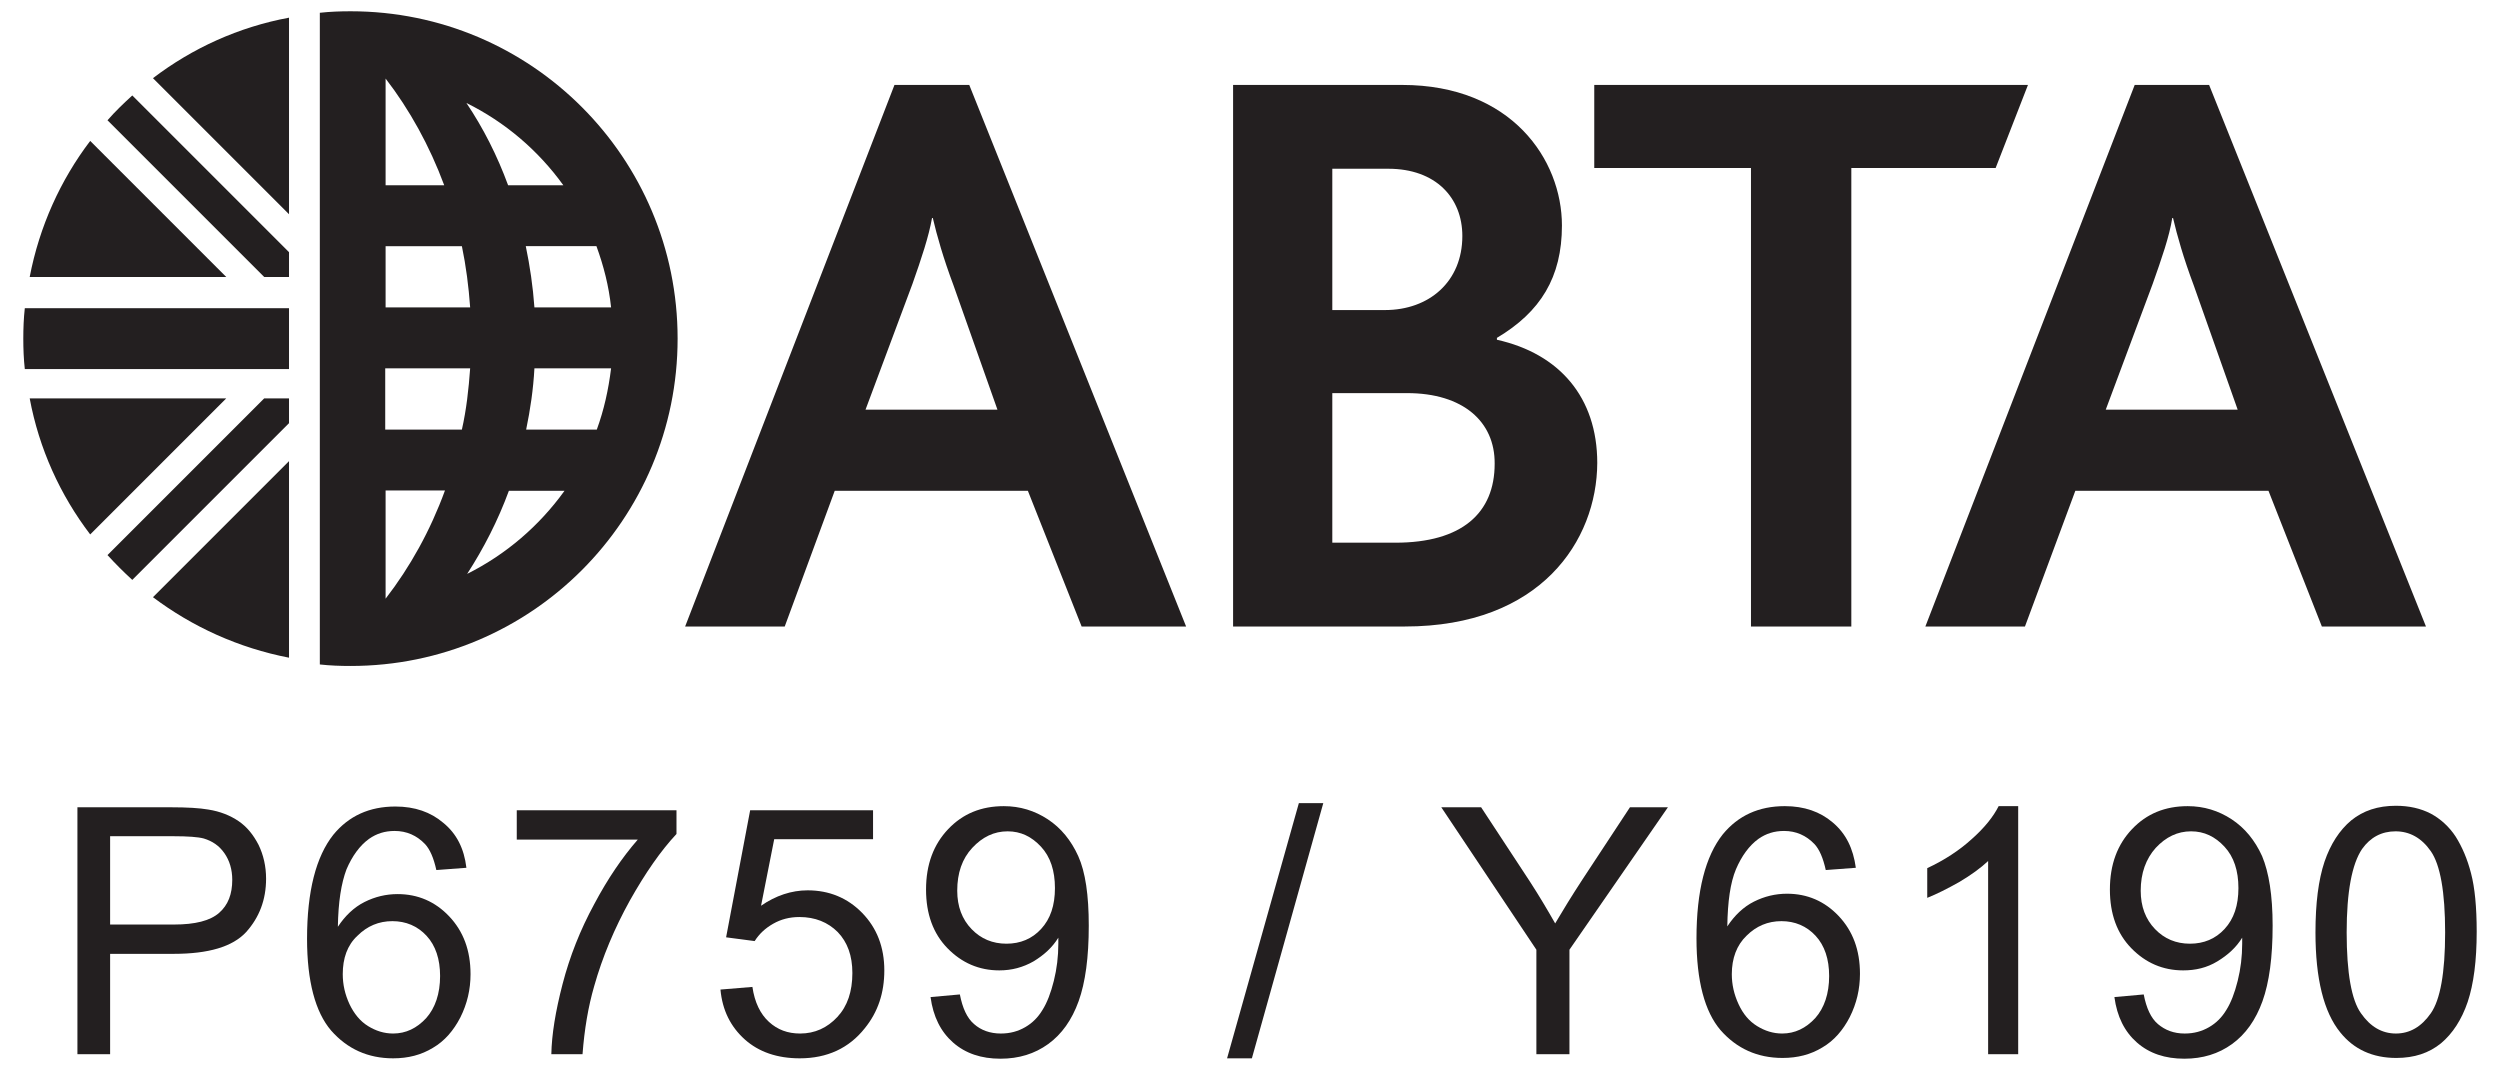
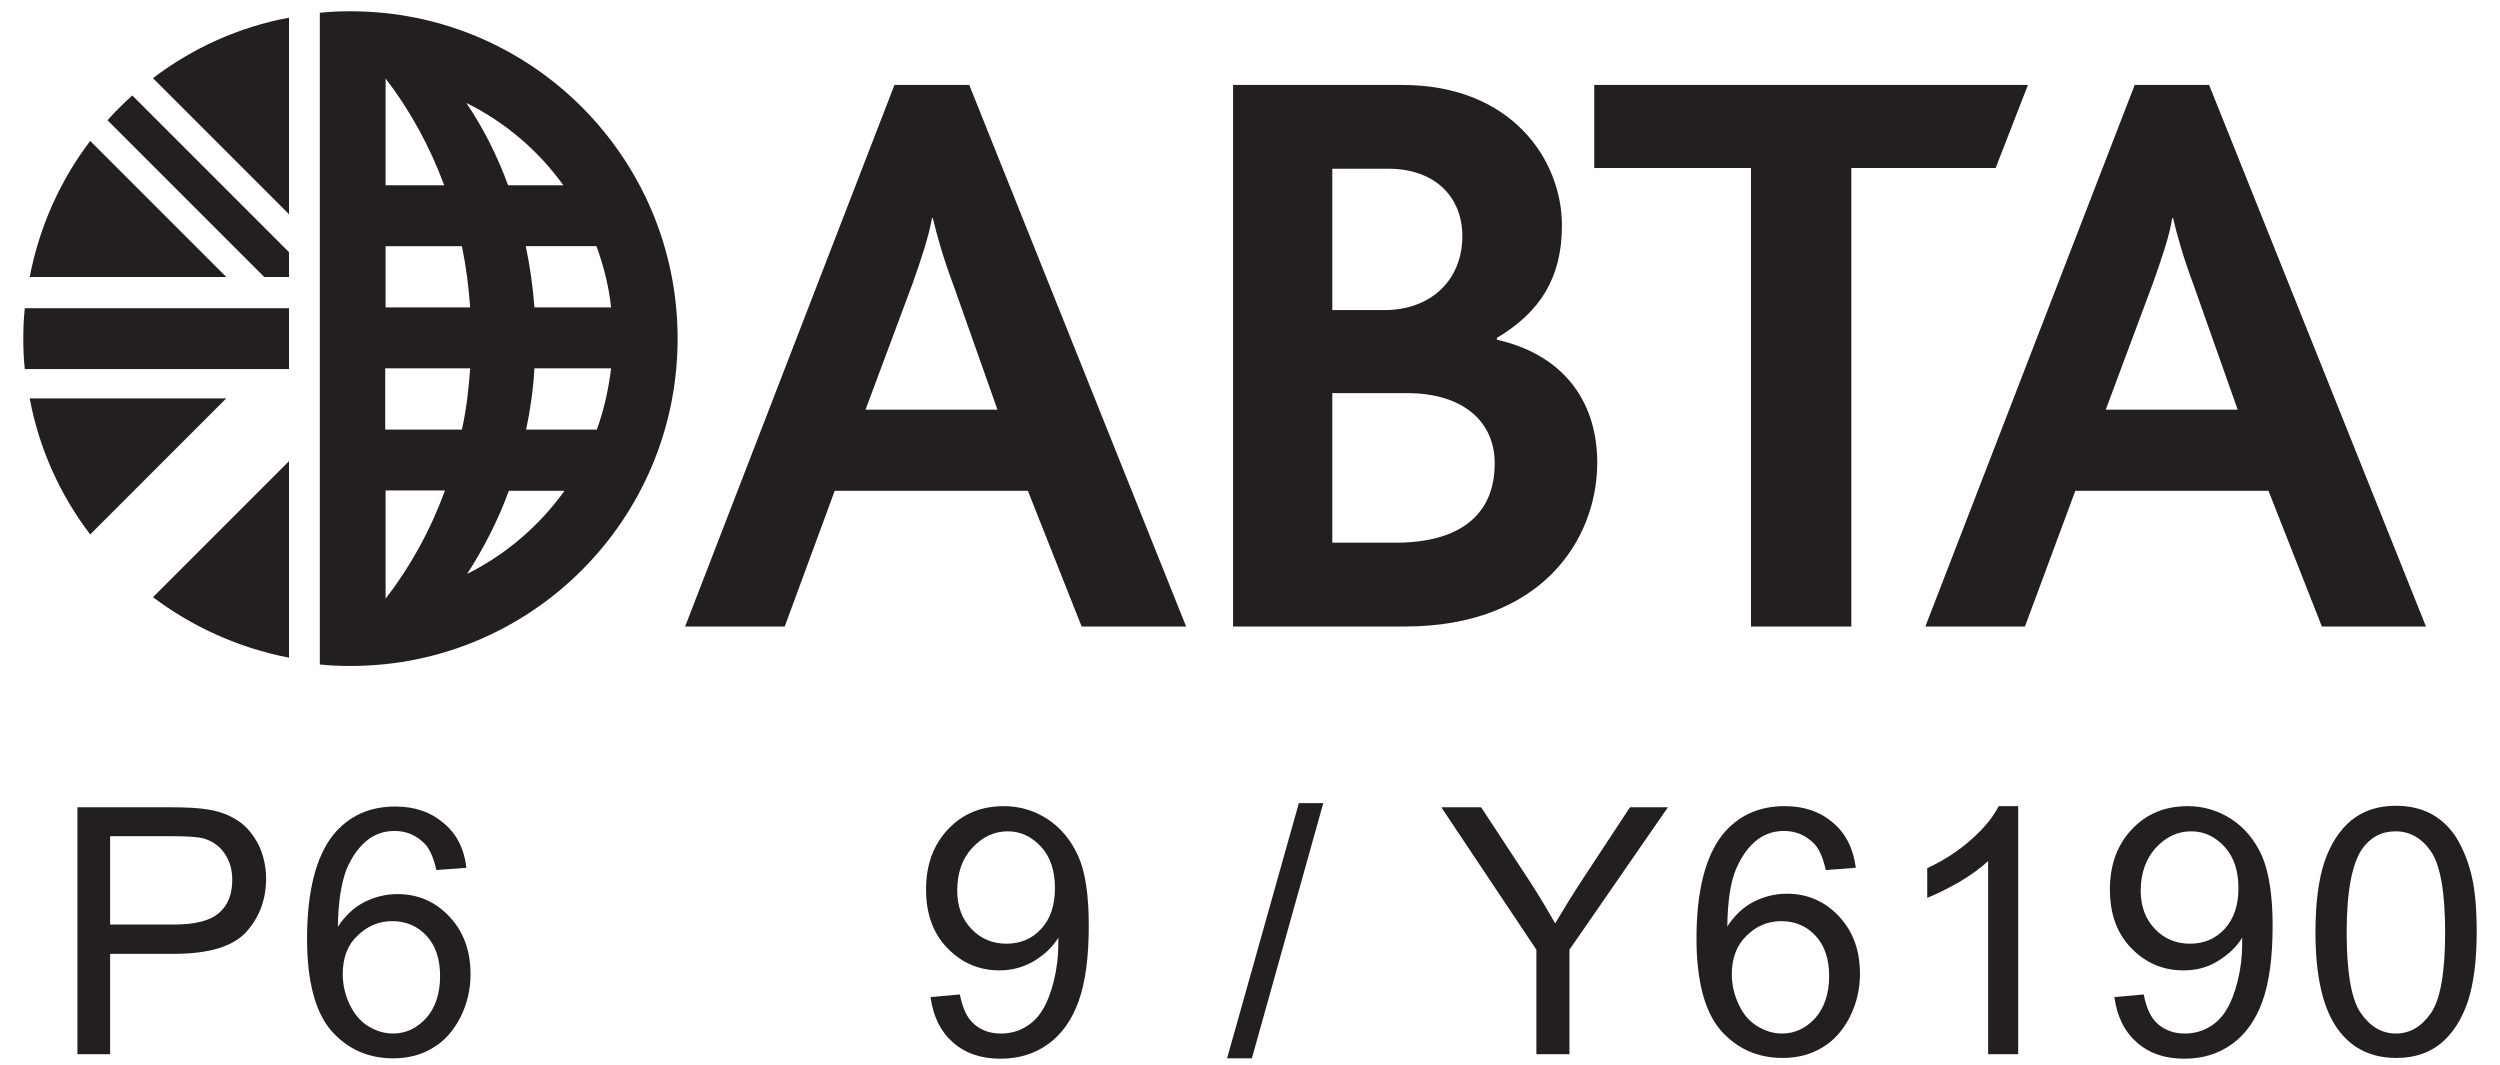
<svg xmlns="http://www.w3.org/2000/svg" version="1.1" id="Layer_1" x="0px" y="0px" viewBox="0 0 66.52 28.35" style="enable-background:new 0 0 66.52 28.35;" xml:space="preserve">
  <style type="text/css">
	.st0{fill:#231F20;}
</style>
  <g>
    <g>
      <g>
        <g>
          <path class="st0" d="M2.06,28.05v-6.57h2.48c0.44,0,0.77,0.02,1,0.06c0.32,0.05,0.59,0.16,0.81,0.31      c0.22,0.15,0.39,0.36,0.53,0.63c0.13,0.27,0.2,0.57,0.2,0.9c0,0.56-0.18,1.03-0.53,1.42c-0.36,0.39-1,0.58-1.93,0.58H2.93v2.67      L2.06,28.05L2.06,28.05z M2.93,24.6h1.7c0.56,0,0.96-0.1,1.2-0.31c0.24-0.21,0.35-0.5,0.35-0.88c0-0.27-0.07-0.51-0.21-0.71      c-0.14-0.2-0.32-0.32-0.55-0.39c-0.15-0.04-0.42-0.06-0.81-0.06H2.93L2.93,24.6L2.93,24.6z" />
          <path class="st0" d="M12.41,23.09l-0.8,0.06c-0.07-0.32-0.17-0.55-0.3-0.69c-0.22-0.23-0.49-0.35-0.81-0.35      c-0.26,0-0.48,0.07-0.68,0.21c-0.25,0.18-0.45,0.46-0.6,0.81C9.08,23.5,9,24,8.99,24.66c0.19-0.29,0.43-0.52,0.71-0.66      c0.28-0.14,0.57-0.21,0.88-0.21c0.54,0,1,0.2,1.37,0.59c0.38,0.4,0.57,0.91,0.57,1.54c0,0.41-0.09,0.79-0.27,1.15      c-0.18,0.35-0.42,0.63-0.73,0.81c-0.31,0.19-0.66,0.28-1.06,0.28c-0.67,0-1.22-0.25-1.65-0.74c-0.42-0.49-0.64-1.31-0.64-2.44      c0-1.27,0.24-2.19,0.7-2.77c0.41-0.5,0.96-0.75,1.65-0.75c0.52,0,0.94,0.15,1.27,0.43C12.15,22.18,12.35,22.58,12.41,23.09z       M9.12,25.92c0,0.28,0.06,0.54,0.18,0.8c0.12,0.25,0.28,0.45,0.49,0.58c0.21,0.13,0.43,0.2,0.67,0.2c0.34,0,0.63-0.14,0.88-0.41      c0.24-0.27,0.37-0.65,0.37-1.12c0-0.45-0.12-0.81-0.36-1.07c-0.24-0.26-0.55-0.39-0.91-0.39c-0.36,0-0.67,0.13-0.93,0.39      C9.24,25.15,9.12,25.5,9.12,25.92z" />
-           <path class="st0" d="M13.75,22.34v-0.78H18v0.63c-0.42,0.45-0.83,1.04-1.24,1.77c-0.41,0.74-0.73,1.5-0.95,2.28      c-0.16,0.55-0.26,1.15-0.31,1.81h-0.83c0.01-0.52,0.11-1.14,0.3-1.87c0.19-0.73,0.47-1.44,0.84-2.12      c0.36-0.68,0.75-1.25,1.16-1.72L13.75,22.34L13.75,22.34L13.75,22.34z" />
-           <path class="st0" d="M19.17,26.33l0.85-0.07c0.06,0.41,0.21,0.72,0.44,0.93c0.23,0.21,0.5,0.31,0.83,0.31      c0.39,0,0.72-0.15,0.99-0.44c0.27-0.29,0.4-0.68,0.4-1.17c0-0.46-0.13-0.82-0.39-1.09c-0.26-0.26-0.6-0.4-1.02-0.4      c-0.26,0-0.49,0.06-0.7,0.18c-0.21,0.12-0.37,0.27-0.49,0.46l-0.76-0.1l0.64-3.38h3.27v0.77H20.6l-0.35,1.77      c0.39-0.27,0.81-0.41,1.24-0.41c0.57,0,1.06,0.2,1.45,0.6c0.39,0.4,0.59,0.91,0.59,1.53c0,0.6-0.17,1.11-0.52,1.54      c-0.42,0.53-1,0.8-1.73,0.8c-0.6,0-1.09-0.17-1.46-0.5C19.44,27.32,19.22,26.88,19.17,26.33z" />
          <path class="st0" d="M24.76,26.53l0.78-0.07c0.07,0.36,0.19,0.63,0.38,0.79c0.18,0.16,0.42,0.25,0.71,0.25      c0.25,0,0.46-0.06,0.65-0.17c0.19-0.11,0.34-0.26,0.46-0.46c0.12-0.19,0.22-0.45,0.3-0.77c0.08-0.32,0.12-0.65,0.12-0.99      c0-0.04,0-0.09,0-0.16c-0.16,0.26-0.38,0.46-0.66,0.63c-0.28,0.16-0.58,0.24-0.91,0.24c-0.54,0-1-0.2-1.38-0.59      c-0.38-0.39-0.57-0.91-0.57-1.56c0-0.67,0.2-1.2,0.59-1.61c0.39-0.41,0.88-0.61,1.48-0.61c0.43,0,0.82,0.12,1.17,0.35      c0.35,0.23,0.62,0.56,0.81,0.98s0.28,1.04,0.28,1.85c0,0.84-0.09,1.51-0.27,2.01c-0.18,0.5-0.45,0.88-0.81,1.14      c-0.36,0.26-0.78,0.39-1.27,0.39c-0.51,0-0.93-0.14-1.26-0.43C25.03,27.45,24.83,27.05,24.76,26.53z M28.07,23.63      c0-0.46-0.12-0.83-0.37-1.1c-0.25-0.27-0.54-0.41-0.89-0.41c-0.36,0-0.67,0.15-0.94,0.44c-0.27,0.29-0.4,0.67-0.4,1.14      c0,0.42,0.13,0.76,0.38,1.02c0.25,0.26,0.56,0.39,0.93,0.39c0.37,0,0.68-0.13,0.92-0.39C27.95,24.45,28.07,24.09,28.07,23.63z" />
          <path class="st0" d="M32.65,28.16l1.91-6.79h0.65l-1.9,6.79H32.65z" />
          <path class="st0" d="M40.88,28.05v-2.78l-2.53-3.79h1.06l1.3,1.98c0.24,0.37,0.46,0.74,0.67,1.11c0.2-0.34,0.44-0.73,0.72-1.16      l1.27-1.93h1.01l-2.62,3.79v2.78L40.88,28.05L40.88,28.05z" />
          <path class="st0" d="M49.38,23.09l-0.8,0.06c-0.07-0.32-0.17-0.55-0.3-0.69c-0.22-0.23-0.49-0.35-0.81-0.35      c-0.26,0-0.48,0.07-0.68,0.21c-0.25,0.18-0.45,0.46-0.6,0.81c-0.15,0.36-0.22,0.86-0.23,1.52c0.19-0.29,0.43-0.52,0.71-0.66      c0.28-0.14,0.57-0.21,0.88-0.21c0.54,0,1,0.2,1.37,0.59c0.38,0.4,0.57,0.91,0.57,1.54c0,0.41-0.09,0.79-0.27,1.15      c-0.18,0.35-0.42,0.63-0.73,0.81c-0.31,0.19-0.66,0.28-1.06,0.28c-0.67,0-1.22-0.25-1.65-0.74c-0.42-0.49-0.64-1.31-0.64-2.44      c0-1.27,0.24-2.19,0.7-2.77c0.41-0.5,0.96-0.75,1.65-0.75c0.52,0,0.94,0.15,1.27,0.43C49.12,22.18,49.31,22.58,49.38,23.09z       M46.08,25.92c0,0.28,0.06,0.54,0.18,0.8c0.12,0.26,0.28,0.45,0.49,0.58c0.21,0.13,0.43,0.2,0.67,0.2      c0.34,0,0.63-0.14,0.88-0.41c0.24-0.27,0.37-0.65,0.37-1.12c0-0.45-0.12-0.81-0.36-1.07c-0.24-0.26-0.55-0.39-0.91-0.39      c-0.36,0-0.67,0.13-0.93,0.39C46.21,25.15,46.08,25.5,46.08,25.92z" />
          <path class="st0" d="M53.7,28.05H52.9v-5.14c-0.19,0.18-0.45,0.37-0.77,0.56c-0.32,0.18-0.6,0.32-0.85,0.42V23.1      c0.45-0.21,0.85-0.47,1.18-0.77c0.34-0.3,0.58-0.6,0.72-0.88h0.52V28.05z" />
          <path class="st0" d="M56.26,26.53l0.78-0.07c0.07,0.36,0.19,0.63,0.38,0.79c0.19,0.16,0.42,0.25,0.71,0.25      c0.25,0,0.46-0.06,0.65-0.17c0.19-0.11,0.34-0.26,0.46-0.46c0.12-0.19,0.22-0.45,0.3-0.77c0.08-0.32,0.12-0.65,0.12-0.99      c0-0.04,0-0.09,0-0.16c-0.16,0.26-0.38,0.46-0.66,0.63s-0.58,0.24-0.91,0.24c-0.54,0-1-0.2-1.38-0.59      c-0.38-0.39-0.57-0.91-0.57-1.56c0-0.67,0.2-1.2,0.59-1.61s0.88-0.61,1.48-0.61c0.43,0,0.82,0.12,1.17,0.35      c0.35,0.23,0.62,0.56,0.81,0.98c0.18,0.43,0.28,1.04,0.28,1.85c0,0.84-0.09,1.51-0.27,2.01c-0.18,0.5-0.45,0.88-0.81,1.14      c-0.36,0.26-0.78,0.39-1.27,0.39c-0.51,0-0.93-0.14-1.26-0.43S56.33,27.05,56.26,26.53z M59.56,23.63c0-0.46-0.12-0.83-0.37-1.1      c-0.25-0.27-0.54-0.41-0.89-0.41c-0.36,0-0.67,0.15-0.94,0.44c-0.26,0.29-0.4,0.67-0.4,1.14c0,0.42,0.13,0.76,0.38,1.02      c0.25,0.26,0.56,0.39,0.93,0.39c0.37,0,0.68-0.13,0.92-0.39C59.44,24.45,59.56,24.09,59.56,23.63z" />
          <path class="st0" d="M61.61,24.81c0-0.78,0.08-1.4,0.24-1.88c0.16-0.47,0.4-0.84,0.71-1.1c0.32-0.26,0.71-0.39,1.19-0.39      c0.35,0,0.66,0.07,0.93,0.21c0.26,0.14,0.49,0.35,0.66,0.61c0.17,0.27,0.31,0.59,0.41,0.98c0.1,0.38,0.15,0.9,0.15,1.55      c0,0.77-0.08,1.39-0.24,1.87c-0.16,0.47-0.4,0.84-0.71,1.1c-0.32,0.26-0.71,0.39-1.19,0.39c-0.63,0-1.13-0.23-1.49-0.68      C61.83,26.93,61.61,26.04,61.61,24.81z M62.44,24.81c0,1.08,0.13,1.8,0.38,2.15c0.25,0.36,0.56,0.54,0.93,0.54      s0.68-0.18,0.93-0.54c0.25-0.36,0.38-1.07,0.38-2.15c0-1.08-0.13-1.8-0.38-2.16c-0.25-0.36-0.57-0.53-0.94-0.53      c-0.37,0-0.67,0.16-0.89,0.47C62.58,22.99,62.44,23.73,62.44,24.81z" />
        </g>
      </g>
    </g>
    <g>
      <g>
        <g>
          <path class="st0" d="M9.33,0.3c-0.28,0-0.55,0.01-0.82,0.04v1.4l0,0v15.39l0,0v0.55c0.27,0.03,0.54,0.04,0.82,0.04      c4.81,0,8.7-3.9,8.7-8.71C18.03,4.2,14.14,0.3,9.33,0.3z M12.51,9.8c-0.04,0.56-0.1,1.1-0.22,1.63h-2.04V9.8H12.51z M10.26,8.18      V6.55h2.03c0.11,0.53,0.18,1.07,0.22,1.63H10.26z M14.22,9.8h2.04c-0.07,0.57-0.19,1.11-0.38,1.63h-1.88      C14.11,10.9,14.19,10.36,14.22,9.8z M14.22,8.18c-0.04-0.56-0.12-1.1-0.23-1.63h1.88c0.19,0.52,0.33,1.06,0.39,1.63H14.22z       M14.99,4.93h-1.47c-0.29-0.79-0.66-1.52-1.11-2.19C13.44,3.25,14.32,4,14.99,4.93z M11.82,4.93h-1.56V2.09      C10.9,2.92,11.43,3.88,11.82,4.93z M10.26,15.93v-2.88h1.58C11.45,14.12,10.91,15.09,10.26,15.93      C10.26,15.93,10.26,15.93,10.26,15.93z M12.43,15.27c0.44-0.68,0.82-1.42,1.11-2.21h1.48C14.35,13.99,13.47,14.75,12.43,15.27z" />
        </g>
      </g>
    </g>
    <g>
      <g>
        <path class="st0" d="M37.38,16.67h-4.57V2.26h4.5c2.91,0,4.25,1.99,4.25,3.74c0,1.38-0.57,2.3-1.73,2.99v0.05     c1.66,0.37,2.67,1.53,2.67,3.28C42.49,14.38,41,16.67,37.38,16.67z M36.94,4.49h-1.49v3.76h1.4c1.18,0,2.06-0.76,2.06-1.97     C38.91,5.26,38.2,4.49,36.94,4.49z M37.44,10.46h-1.99v3.98h1.68c1.77,0,2.64-0.79,2.64-2.1C39.78,11.22,38.93,10.46,37.44,10.46     z" />
        <path class="st0" d="M53.1,4.47h-3.84v12.2h-2.67V4.47h-4.17V2.26h11.54L53.1,4.47z" />
      </g>
      <path class="st0" d="M28.78,16.67l-1.43-3.61h-5.14l-1.33,3.61h-2.65L23.8,2.26h1.99l5.77,14.41H28.78z M25.37,7.59    c-0.27-0.72-0.44-1.32-0.55-1.79H24.8c-0.09,0.5-0.28,1.07-0.52,1.75l-1.25,3.35h3.51L25.37,7.59z" />
      <path class="st0" d="M61.78,16.67l-1.42-3.61h-5.14l-1.34,3.61h-2.65l5.57-14.41h1.98l5.77,14.41H61.78z M58.37,7.59    c-0.27-0.72-0.44-1.32-0.55-1.79H57.8c-0.08,0.5-0.28,1.07-0.52,1.75l-1.25,3.35h3.51L58.37,7.59z" />
    </g>
    <path class="st0" d="M7.69,7.37V6.71L3.52,2.54C3.29,2.75,3.07,2.96,2.86,3.2l4.17,4.17H7.69z" />
-     <path class="st0" d="M7.69,10.6v0.66l-4.17,4.17c-0.23-0.21-0.45-0.43-0.66-0.66l4.17-4.17L7.69,10.6L7.69,10.6z" />
    <path class="st0" d="M7.69,8.2H0.66C0.63,8.47,0.62,8.74,0.62,9.01c0,0.27,0.01,0.54,0.04,0.81h7.03L7.69,8.2L7.69,8.2z" />
    <path class="st0" d="M2.4,3.75C1.61,4.79,1.05,6.02,0.79,7.37h5.23L2.4,3.75z" />
    <path class="st0" d="M7.69,5.7V0.47C6.35,0.72,5.12,1.28,4.07,2.08L7.69,5.7z" />
    <path class="st0" d="M4.07,15.89c1.05,0.79,2.28,1.35,3.62,1.61v-5.23L4.07,15.89z" />
    <path class="st0" d="M6.02,10.6H0.79c0.25,1.34,0.81,2.57,1.61,3.62L6.02,10.6z" />
  </g>
</svg>